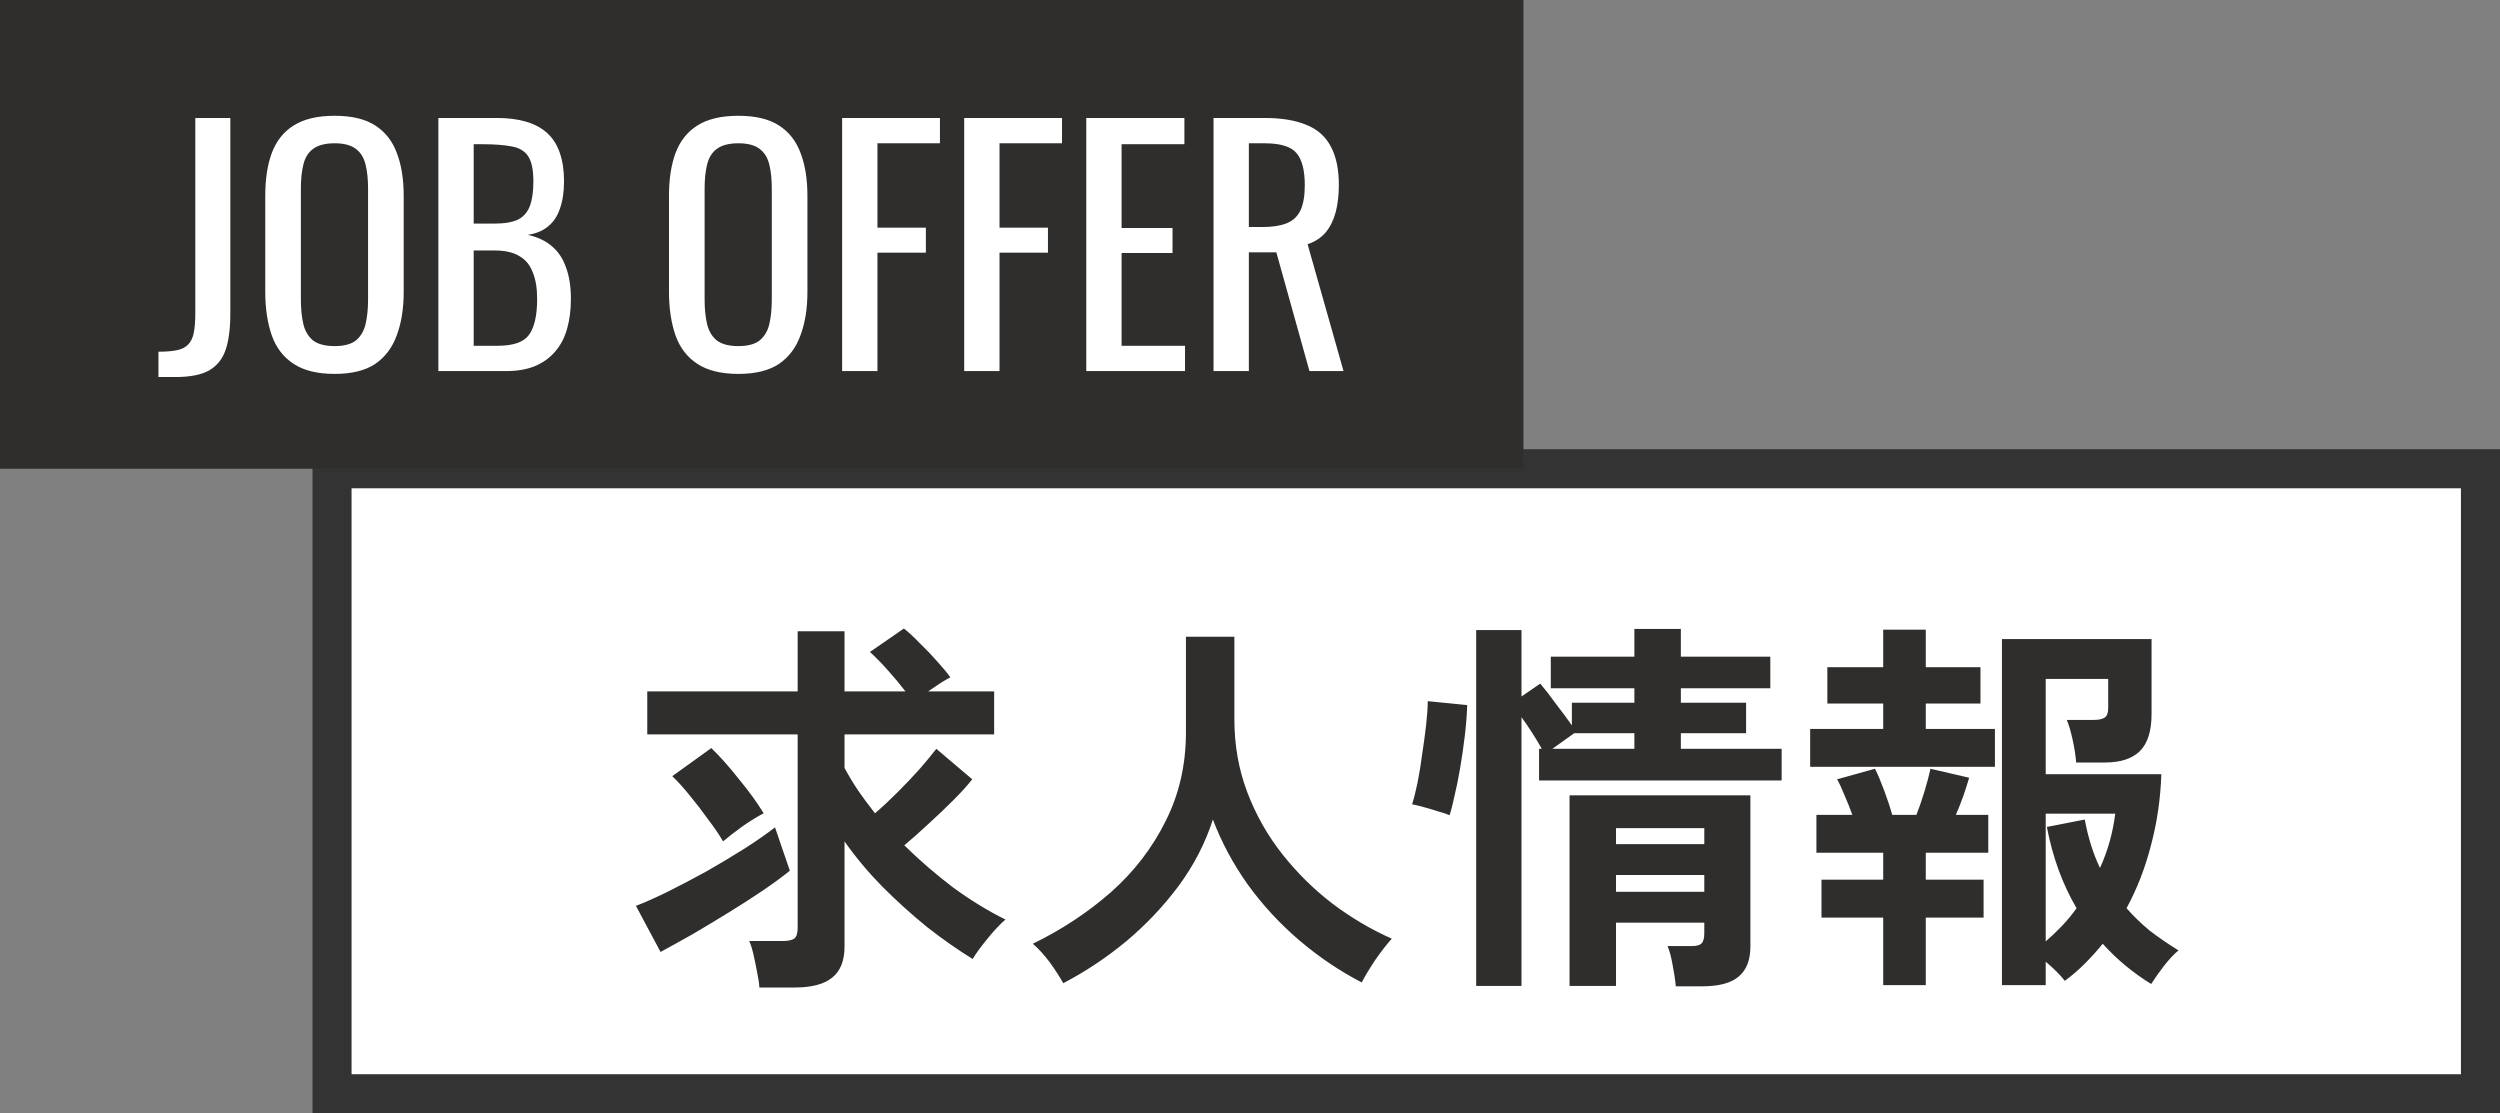
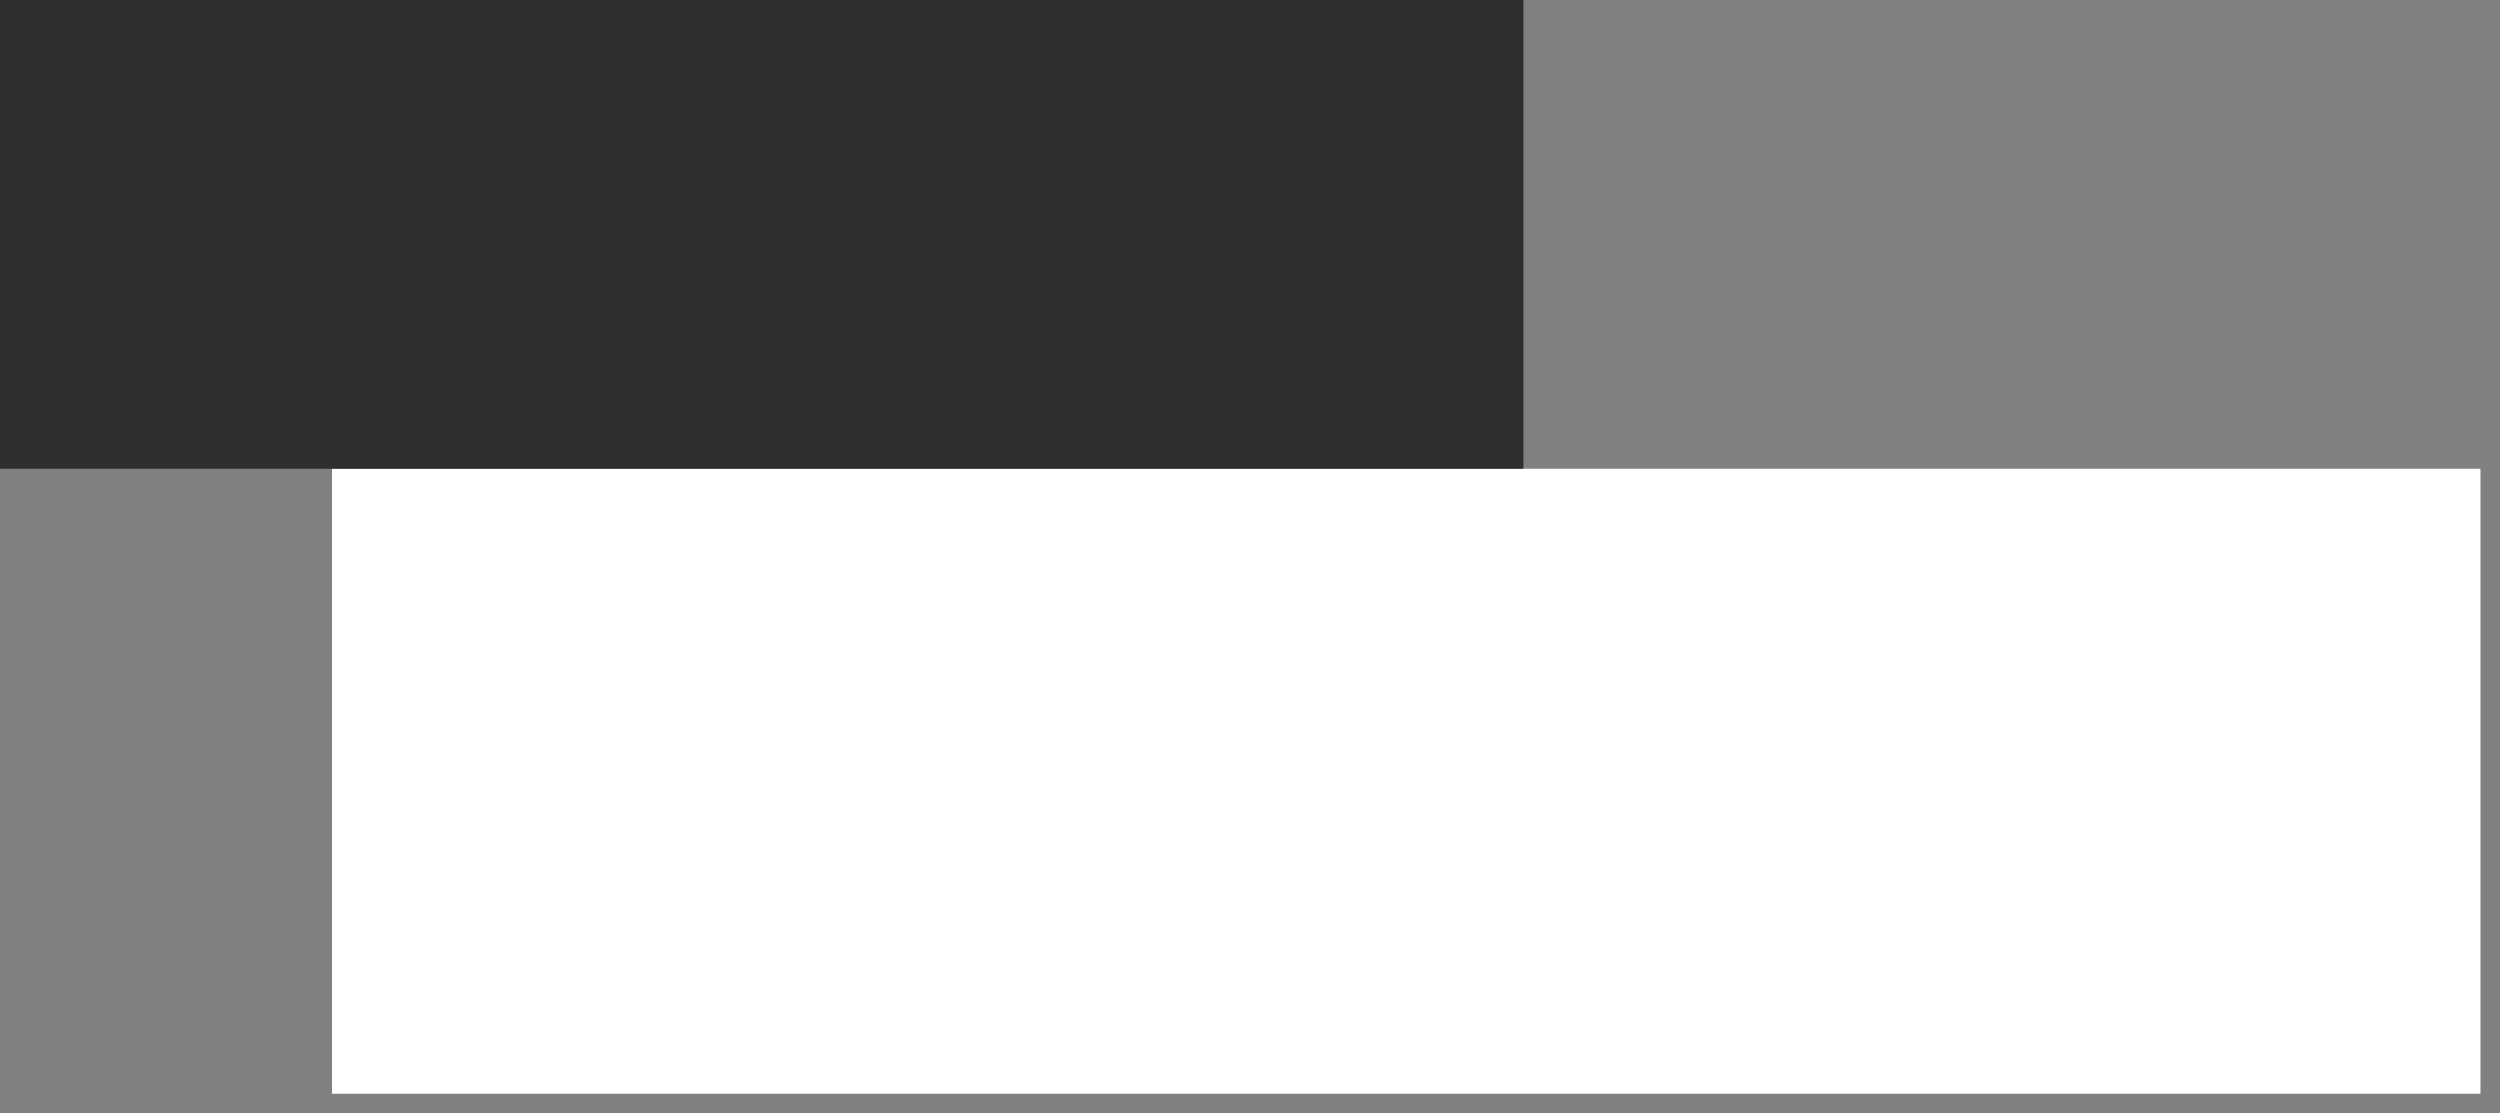
<svg xmlns="http://www.w3.org/2000/svg" width="128" height="57" viewBox="0 0 128 57" fill="none">
  <rect x="0" y="0" width="128" height="57" fill="#808080" stroke="none" />
  <rect x="17" y="24" width="110" height="32" fill="white" />
-   <path d="M38.88 50.56C38.867 50.333 38.827 50.067 38.76 49.76C38.707 49.467 38.647 49.173 38.58 48.88C38.513 48.587 38.44 48.353 38.36 48.18H40.06C40.34 48.18 40.54 48.14 40.66 48.06C40.78 47.967 40.84 47.787 40.84 47.52V37.6H33.14V35.4H40.84V32.32H43.24V35.4H46.36C46.093 35.053 45.793 34.693 45.46 34.32C45.127 33.947 44.82 33.633 44.54 33.38L46.28 32.18C46.533 32.38 46.807 32.633 47.1 32.94C47.407 33.233 47.7 33.54 47.98 33.86C48.26 34.167 48.487 34.44 48.66 34.68C48.527 34.747 48.353 34.847 48.14 34.98C47.94 35.113 47.733 35.253 47.52 35.4H50.9V37.6H43.24V39.32C43.44 39.693 43.673 40.08 43.94 40.48C44.207 40.867 44.493 41.253 44.8 41.64C45.173 41.32 45.56 40.96 45.96 40.56C46.36 40.16 46.733 39.767 47.08 39.38C47.427 38.98 47.713 38.633 47.94 38.34L49.78 39.9C49.527 40.22 49.2 40.58 48.8 40.98C48.4 41.38 47.98 41.78 47.54 42.18C47.113 42.58 46.7 42.947 46.3 43.28C47.087 44.053 47.92 44.773 48.8 45.44C49.693 46.093 50.587 46.64 51.48 47.08C51.187 47.333 50.88 47.66 50.56 48.06C50.24 48.447 49.987 48.793 49.8 49.1C49.04 48.633 48.26 48.087 47.46 47.46C46.673 46.82 45.913 46.133 45.18 45.4C44.447 44.653 43.8 43.88 43.24 43.08V48.46C43.24 49.193 43.027 49.727 42.6 50.06C42.187 50.393 41.553 50.56 40.7 50.56H38.88ZM33.82 48.74L32.56 46.38C33.013 46.207 33.553 45.967 34.18 45.66C34.82 45.34 35.48 44.993 36.16 44.62C36.84 44.233 37.487 43.847 38.1 43.46C38.727 43.06 39.253 42.693 39.68 42.36L40.44 44.58C40.08 44.873 39.627 45.207 39.08 45.58C38.547 45.94 37.967 46.313 37.34 46.7C36.713 47.087 36.093 47.46 35.48 47.82C34.867 48.167 34.313 48.473 33.82 48.74ZM37.02 43.08C36.82 42.733 36.567 42.36 36.26 41.96C35.967 41.547 35.66 41.147 35.34 40.76C35.02 40.36 34.713 40.02 34.42 39.74L36.42 38.3C36.873 38.74 37.347 39.273 37.84 39.9C38.347 40.513 38.767 41.093 39.1 41.64C38.767 41.813 38.4 42.04 38 42.32C37.613 42.6 37.287 42.853 37.02 43.08ZM54.44 50.34C54.253 50.007 54.02 49.647 53.74 49.26C53.46 48.887 53.173 48.573 52.88 48.32C54.36 47.6 55.693 46.72 56.88 45.68C58.067 44.627 59 43.413 59.68 42.04C60.373 40.667 60.72 39.153 60.72 37.5V32.6H63.2V36.82C63.2 38.153 63.42 39.4 63.86 40.56C64.3 41.72 64.9 42.78 65.66 43.74C66.42 44.7 67.28 45.547 68.24 46.28C69.2 47 70.207 47.593 71.26 48.06C71.007 48.34 70.727 48.7 70.42 49.14C70.127 49.58 69.893 49.967 69.72 50.3C68.587 49.713 67.52 48.993 66.52 48.14C65.52 47.287 64.64 46.333 63.88 45.28C63.133 44.227 62.54 43.12 62.1 41.96C61.713 43.16 61.133 44.287 60.36 45.34C59.587 46.38 58.693 47.327 57.68 48.18C56.667 49.02 55.587 49.74 54.44 50.34ZM75.58 50.48V32.26H77.9V35.66L78.86 35C79.1 35.28 79.373 35.633 79.68 36.06C80 36.473 80.267 36.833 80.48 37.14V35.98H83.68V35.24H79.4V33.62H83.68V32.2H86.06V33.62H90.64V35.24H86.06V35.98H89.4V37.54H86.06V38.34H91.22V39.96H78.8V38.34H78.94C78.807 38.1 78.647 37.833 78.46 37.54C78.273 37.247 78.087 36.973 77.9 36.72V50.48H75.58ZM85.8 50.5C85.773 50.18 85.72 49.82 85.64 49.42C85.573 49.02 85.487 48.693 85.38 48.44H86.6C86.867 48.44 87.04 48.393 87.12 48.3C87.213 48.207 87.26 48.033 87.26 47.78V47.24H82.74V50.48H80.36V40.72H89.62V48.46C89.62 49.153 89.42 49.667 89.02 50C88.633 50.333 88.007 50.5 87.14 50.5H85.8ZM74.22 41.74C74.073 41.673 73.873 41.607 73.62 41.54C73.38 41.46 73.133 41.387 72.88 41.32C72.64 41.253 72.447 41.207 72.3 41.18C72.393 40.887 72.487 40.513 72.58 40.06C72.673 39.593 72.753 39.1 72.82 38.58C72.9 38.06 72.967 37.567 73.02 37.1C73.073 36.62 73.1 36.22 73.1 35.9L75.12 36.1C75.107 36.567 75.067 37.087 75 37.66C74.933 38.22 74.853 38.773 74.76 39.32C74.667 39.867 74.567 40.36 74.46 40.8C74.367 41.227 74.287 41.54 74.22 41.74ZM82.74 45.66H87.26V44.8H82.74V45.66ZM82.74 43.22H87.26V42.4H82.74V43.22ZM79.48 38.34H83.68V37.54H80.6L79.48 38.34ZM102.5 50.44V32.72H110.16V36.56C110.16 37.427 109.96 38.06 109.56 38.46C109.16 38.847 108.567 39.04 107.78 39.04H106.3C106.273 38.693 106.213 38.307 106.12 37.88C106.027 37.453 105.927 37.113 105.82 36.86H107.2C107.453 36.86 107.64 36.82 107.76 36.74C107.88 36.66 107.94 36.493 107.94 36.24V34.76H104.74V39.64H110.66C110.62 40.88 110.447 42.08 110.14 43.24C109.847 44.4 109.427 45.487 108.88 46.5C109.24 46.913 109.64 47.3 110.08 47.66C110.533 48.007 111.02 48.34 111.54 48.66C111.327 48.833 111.087 49.087 110.82 49.42C110.553 49.767 110.327 50.087 110.14 50.38C109.207 49.807 108.38 49.12 107.66 48.32C107.367 48.68 107.06 49.02 106.74 49.34C106.42 49.66 106.08 49.953 105.72 50.22C105.48 49.913 105.153 49.587 104.74 49.24V50.44H102.5ZM96.42 50.44V46.98H93.26V45.04H96.42V43.66H93V41.72H94.84C94.72 41.387 94.587 41.053 94.44 40.72C94.307 40.387 94.18 40.113 94.06 39.9L96 39.36C96.147 39.653 96.307 40.033 96.48 40.5C96.653 40.967 96.787 41.373 96.88 41.72H98.12C98.267 41.347 98.407 40.94 98.54 40.5C98.673 40.06 98.773 39.68 98.84 39.36L100.82 39.82C100.74 40.1 100.64 40.413 100.52 40.76C100.4 41.093 100.273 41.413 100.14 41.72H101.8V43.66H98.6V45.04H101.56V46.98H98.6V50.44H96.42ZM92.68 39.26V37.32H96.42V36.02H93.56V34.16H96.42V32.24H98.6V34.16H101.4V36.02H98.6V37.32H102.14V39.26H92.68ZM104.74 48.2C105.033 47.947 105.313 47.68 105.58 47.4C105.847 47.12 106.093 46.82 106.32 46.5C105.96 45.887 105.653 45.233 105.4 44.54C105.147 43.847 104.947 43.113 104.8 42.34L106.74 41.96C106.913 42.893 107.173 43.72 107.52 44.44C107.92 43.56 108.18 42.633 108.3 41.66H104.74V48.2Z" fill="#2F2E2C" />
-   <rect x="17" y="24" width="110" height="32" stroke="#333333" stroke-width="2" />
  <rect width="78" height="24" fill="#2F2E2C" />
-   <path d="M8.112 19.304V18.008C8.507 18.008 8.827 17.981 9.072 17.928C9.317 17.875 9.504 17.779 9.632 17.64C9.771 17.501 9.867 17.304 9.92 17.048C9.973 16.781 10 16.445 10 16.04V6.04H11.792V16.072C11.792 16.819 11.712 17.432 11.552 17.912C11.392 18.381 11.109 18.733 10.704 18.968C10.299 19.192 9.723 19.304 8.976 19.304H8.112ZM17.133 19.144C16.258 19.144 15.559 18.973 15.037 18.632C14.514 18.291 14.14 17.805 13.916 17.176C13.693 16.536 13.581 15.789 13.581 14.936V10.024C13.581 9.171 13.693 8.44 13.916 7.832C14.151 7.213 14.524 6.744 15.037 6.424C15.559 6.093 16.258 5.928 17.133 5.928C18.007 5.928 18.701 6.093 19.212 6.424C19.724 6.755 20.093 7.224 20.317 7.832C20.551 8.44 20.669 9.171 20.669 10.024V14.952C20.669 15.795 20.551 16.531 20.317 17.16C20.093 17.789 19.724 18.28 19.212 18.632C18.701 18.973 18.007 19.144 17.133 19.144ZM17.133 17.72C17.613 17.72 17.975 17.624 18.221 17.432C18.466 17.229 18.631 16.952 18.716 16.6C18.802 16.237 18.845 15.816 18.845 15.336V9.656C18.845 9.176 18.802 8.765 18.716 8.424C18.631 8.072 18.466 7.805 18.221 7.624C17.975 7.432 17.613 7.336 17.133 7.336C16.652 7.336 16.285 7.432 16.029 7.624C15.783 7.805 15.618 8.072 15.533 8.424C15.447 8.765 15.405 9.176 15.405 9.656V15.336C15.405 15.816 15.447 16.237 15.533 16.6C15.618 16.952 15.783 17.229 16.029 17.432C16.285 17.624 16.652 17.72 17.133 17.72ZM22.445 19V6.04H25.422C26.008 6.04 26.515 6.104 26.942 6.232C27.379 6.36 27.741 6.557 28.029 6.824C28.317 7.091 28.531 7.432 28.669 7.848C28.808 8.253 28.878 8.733 28.878 9.288C28.878 9.821 28.808 10.285 28.669 10.68C28.541 11.064 28.339 11.368 28.061 11.592C27.795 11.816 27.448 11.96 27.021 12.024C27.544 12.141 27.965 12.344 28.285 12.632C28.605 12.909 28.84 13.272 28.989 13.72C29.149 14.157 29.23 14.685 29.23 15.304C29.23 15.859 29.166 16.365 29.038 16.824C28.91 17.283 28.707 17.672 28.43 17.992C28.163 18.312 27.816 18.563 27.39 18.744C26.974 18.915 26.477 19 25.901 19H22.445ZM24.253 17.704H25.47C26.28 17.704 26.819 17.517 27.085 17.144C27.363 16.76 27.502 16.147 27.502 15.304C27.502 14.76 27.427 14.307 27.277 13.944C27.139 13.571 26.91 13.293 26.59 13.112C26.28 12.92 25.859 12.824 25.326 12.824H24.253V17.704ZM24.253 11.448H25.326C25.837 11.448 26.238 11.379 26.526 11.24C26.814 11.091 27.016 10.856 27.134 10.536C27.251 10.216 27.309 9.8 27.309 9.288C27.309 8.691 27.219 8.259 27.038 7.992C26.856 7.725 26.573 7.56 26.189 7.496C25.805 7.421 25.304 7.384 24.686 7.384H24.253V11.448ZM37.804 19.144C36.93 19.144 36.231 18.973 35.708 18.632C35.186 18.291 34.812 17.805 34.588 17.176C34.364 16.536 34.252 15.789 34.252 14.936V10.024C34.252 9.171 34.364 8.44 34.588 7.832C34.823 7.213 35.196 6.744 35.708 6.424C36.231 6.093 36.93 5.928 37.804 5.928C38.679 5.928 39.372 6.093 39.884 6.424C40.396 6.755 40.764 7.224 40.988 7.832C41.223 8.44 41.34 9.171 41.34 10.024V14.952C41.34 15.795 41.223 16.531 40.988 17.16C40.764 17.789 40.396 18.28 39.884 18.632C39.372 18.973 38.679 19.144 37.804 19.144ZM37.804 17.72C38.284 17.72 38.647 17.624 38.892 17.432C39.138 17.229 39.303 16.952 39.388 16.6C39.474 16.237 39.516 15.816 39.516 15.336V9.656C39.516 9.176 39.474 8.765 39.388 8.424C39.303 8.072 39.138 7.805 38.892 7.624C38.647 7.432 38.284 7.336 37.804 7.336C37.324 7.336 36.956 7.432 36.7 7.624C36.455 7.805 36.29 8.072 36.204 8.424C36.119 8.765 36.076 9.176 36.076 9.656V15.336C36.076 15.816 36.119 16.237 36.204 16.6C36.29 16.952 36.455 17.229 36.7 17.432C36.956 17.624 37.324 17.72 37.804 17.72ZM43.117 19V6.04H48.125V7.336H44.925V11.656H47.405V12.936H44.925V19H43.117ZM49.367 19V6.04H54.375V7.336H51.175V11.656H53.655V12.936H51.175V19H49.367ZM55.617 19V6.04H60.641V7.384H57.425V11.672H60.033V12.952H57.425V17.704H60.673V19H55.617ZM62.133 19V6.04H64.741C65.605 6.04 66.32 6.157 66.885 6.392C67.45 6.616 67.866 6.984 68.133 7.496C68.41 7.997 68.549 8.659 68.549 9.48C68.549 9.981 68.496 10.44 68.389 10.856C68.282 11.261 68.112 11.608 67.877 11.896C67.642 12.173 67.333 12.376 66.949 12.504L68.789 19H67.045L65.349 12.92H63.941V19H62.133ZM63.941 11.624H64.629C65.141 11.624 65.557 11.56 65.877 11.432C66.197 11.304 66.432 11.085 66.581 10.776C66.73 10.467 66.805 10.035 66.805 9.48C66.805 8.723 66.666 8.179 66.389 7.848C66.112 7.507 65.562 7.336 64.741 7.336H63.941V11.624Z" fill="white" />
</svg>